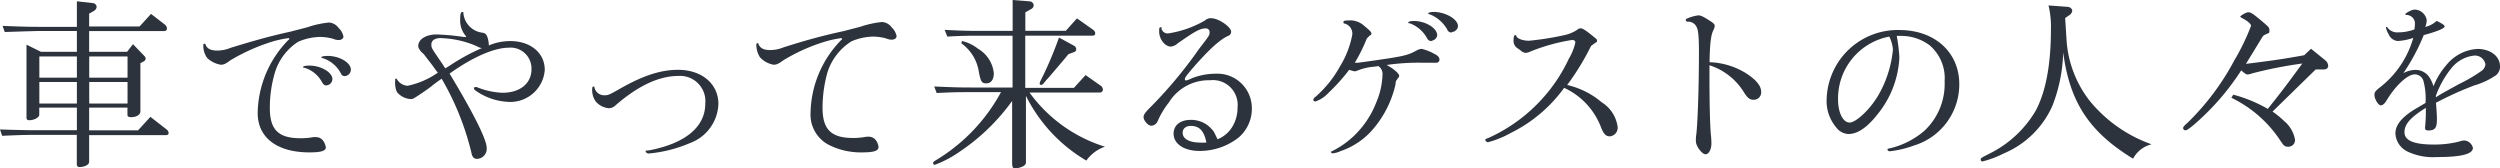
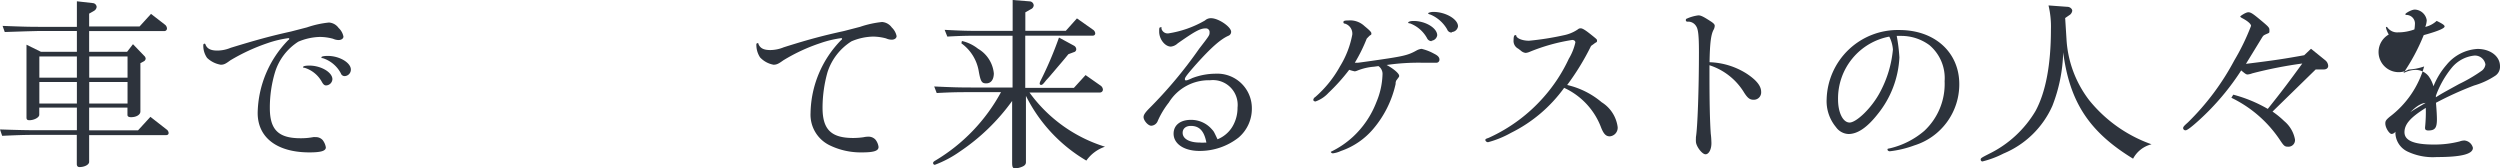
<svg xmlns="http://www.w3.org/2000/svg" viewBox="0 0 289.71 19.51">
  <defs>
    <style>.cls-1{fill:#2d333c;}</style>
  </defs>
  <g id="レイヤー_2" data-name="レイヤー 2">
    <g id="メイン">
      <path class="cls-1" d="M9.21,19.36c-.2,0-.31-.12-.31-.35V15.63H4.25c-.92,0-1.64,0-4,.11L0,15c2.2.07,3.15.09,4.25.09H8.91V12.47H4.55l0,.83c0,.31-.59.63-1.15.63-.24,0-.33-.09-.33-.31V5.18L4.74,6H8.91V3.59H4.52L3,3.63.55,3.71.3,3c2.45.1,3.31.11,4.22.11H8.91V.15l1.86.21A.48.48,0,0,1,11.2.8a.6.6,0,0,1-.31.46l-.56.32V3.07h5.84L17.5,1.61l1.63,1.26a.6.6,0,0,1,.22.42.3.3,0,0,1-.27.31H10.33V6h4.4l.68-.88L16.7,6.46a.5.5,0,0,1,.18.33.4.4,0,0,1-.2.31l-.41.22v5.6c0,.37-.46.66-1.08.66q-.42,0-.42-.27v-.84H10.33v2.63H16l1.43-1.56L19.3,15a.53.53,0,0,1,.24.41c0,.16-.11.25-.31.25h-8.9v3.09C10.34,19.07,9.82,19.36,9.21,19.36ZM10.34,12h4.44V9.5H10.34ZM4.56,12H8.91V9.5H4.56Zm5.78-3h4.44V6.54H10.34ZM4.56,9H8.91V6.54H4.56Z" />
      <path class="cls-1" d="M35.86,17.66c-3.75,0-6-1.71-6-4.57a12.36,12.36,0,0,1,3.55-8.45.17.17,0,0,0,.11-.15s0-.07-.1-.07A12.4,12.4,0,0,0,31,5a22.37,22.37,0,0,0-4.32,2c-.55.41-.75.5-1.1.5A3,3,0,0,1,24,6.71a2.44,2.44,0,0,1-.44-1.49.15.15,0,0,1,.14-.16q.09,0,.12.12c.19.47.61.68,1.37.68a4.09,4.09,0,0,0,1.54-.32c3.07-.94,4.7-1.38,7-1.89l1.85-.48a11.35,11.35,0,0,1,2.54-.56,1.49,1.49,0,0,1,1.12.63,1.84,1.84,0,0,1,.56,1c0,.23-.24.4-.57.4a1.62,1.62,0,0,1-.64-.15,6,6,0,0,0-1.51-.21,6.8,6.8,0,0,0-2.51.55,6.46,6.46,0,0,0-2.7,3.54,14.27,14.27,0,0,0-.6,4.15c0,2.52,1,3.5,3.56,3.5a7.81,7.81,0,0,0,1.48-.13.94.94,0,0,1,.26,0,1.05,1.05,0,0,1,.82.34,1.86,1.86,0,0,1,.37.85C37.76,17.48,37.23,17.66,35.86,17.66ZM37.79,9.9c-.19,0-.32-.11-.48-.39a3.44,3.44,0,0,0-2-1.65c-.14,0-.18,0-.18-.1s.29-.16.72-.16c1.35,0,2.67.78,2.67,1.58A.76.76,0,0,1,37.79,9.9Zm2.15-1.08a.46.46,0,0,1-.44-.32,3.61,3.61,0,0,0-2.1-1.76c-.13,0-.15,0-.15-.1s.29-.16.74-.16c1.35,0,2.67.79,2.67,1.58A.75.75,0,0,1,39.94,8.82Z" />
-       <path class="cls-1" d="M55.25,18.41c-.34,0-.55-.25-.63-.76a31.87,31.87,0,0,0-3.44-8.53c-.45.31-.65.46-1.12.82L50,10c-.58.43-.58.43-1.59,1.11-.55.35-.58.37-.81.37A2.23,2.23,0,0,1,46,10.67a2.67,2.67,0,0,1-.21-1.25c0-.21,0-.31.11-.31a.1.1,0,0,1,.1.07,1.53,1.53,0,0,0,1.24.76,9.55,9.55,0,0,0,3.5-1.52l-.15-.18-.24-.33c-.18-.25-.35-.49-.54-.72l-.68-.89L48.81,6c-.27-.34-.34-.48-.34-.67,0-.78.9-1.34,2.14-1.34a28.66,28.66,0,0,1,3.16.3h.1c.13,0,.14,0,.14-.06s0,0-.08-.12a2.74,2.74,0,0,1-.6-1.9c0-.64.07-.83.31-.83,0,0,.07,0,.07.25a2.51,2.51,0,0,0,2.21,2.16c.34.07.48.21.61.65a4.72,4.72,0,0,1,.11.61.85.85,0,0,1,0,.22,6.38,6.38,0,0,1,2.49-.51c2.35,0,4,1.37,4,3.34a4,4,0,0,1-4.15,3.71,7.15,7.15,0,0,1-3.75-1.23c-.21-.14-.31-.25-.31-.35a.15.15,0,0,1,.14-.14l.18,0a8.68,8.68,0,0,0,3,.66c2,0,3.35-1.07,3.35-2.72a2.42,2.42,0,0,0-2.66-2.5c-1.68,0-4.23,1.13-6.83,3,2.82,4.67,4.3,7.66,4.3,8.61A1.16,1.16,0,0,1,55.25,18.41Zm-4.15-14c-.69,0-1.11.27-1.11.72s0,.4,1.23,2.21l.38.58.57-.35a23.33,23.33,0,0,1,3.68-2,1.4,1.4,0,0,1-.56-.2A11.15,11.15,0,0,0,51.1,4.42Z" />
-       <path class="cls-1" d="M75.16,17.79c-.14,0-.34-.13-.34-.25s0-.07.26-.11l.1,0c4.22-.79,6.55-2.72,6.55-5.41a2.93,2.93,0,0,0-3.09-3.22c-2.26,0-4.65,1.11-7.28,3.38a1.13,1.13,0,0,1-.83.36,2.28,2.28,0,0,1-1.47-.75,2.28,2.28,0,0,1-.43-1.54c0-.15.05-.22.16-.22s.08,0,.1.11a1.14,1.14,0,0,0,1.17.9c.43,0,.56-.07,1.63-.67,2.71-1.57,4.83-2.28,6.88-2.28,2.76,0,4.68,1.63,4.68,3.95A5,5,0,0,1,80,16.56,15.6,15.6,0,0,1,75.16,17.79Z" />
      <path class="cls-1" d="M99.89,17.66a8.24,8.24,0,0,1-3.74-.82,3.94,3.94,0,0,1-2.22-3.75,12.36,12.36,0,0,1,3.55-8.45.17.17,0,0,0,.1-.15s0-.07-.1-.07A12.34,12.34,0,0,0,95.06,5a20.71,20.71,0,0,0-4.3,2c-.55.4-.77.5-1.12.5a2.82,2.82,0,0,1-1.56-.85,2.65,2.65,0,0,1-.43-1.49.14.14,0,0,1,.14-.16c.06,0,.1,0,.11.12.21.48.61.68,1.37.68a4.16,4.16,0,0,0,1.55-.32c3.16-1,4.79-1.4,7-1.89l1.85-.48a11.61,11.61,0,0,1,2.54-.56,1.5,1.5,0,0,1,1.13.63,1.91,1.91,0,0,1,.56,1c0,.25-.24.42-.57.42a1.65,1.65,0,0,1-.65-.15,6,6,0,0,0-1.5-.21,6.74,6.74,0,0,0-2.51.55A6.63,6.63,0,0,0,95.9,8.35a15.22,15.22,0,0,0-.58,4.14c0,2.52,1,3.5,3.56,3.5a8.63,8.63,0,0,0,1.2-.09,2.42,2.42,0,0,1,.54-.06h0a1.07,1.07,0,0,1,.83.34,1.7,1.7,0,0,1,.36.85C101.81,17.48,101.28,17.66,99.89,17.66Z" />
      <path class="cls-1" d="M117.64,19.51c-.3,0-.35-.19-.35-.72V11.7a23.76,23.76,0,0,1-6.07,5.87,12.75,12.75,0,0,1-2.89,1.53.21.21,0,0,1-.2-.2c0-.1.07-.18.22-.27A20.7,20.7,0,0,0,116,10.68l-3.5,0c-1.37,0-2.07,0-3.95.1l-.29-.76c2.13.1,3,.12,4.24.12h4.84v-6h-3.62c-1.54,0-2.16,0-3.94.1l-.31-.78c2,.1,2.5.12,4.25.12h3.63V0l2,.16a.49.49,0,0,1,.44.46.52.52,0,0,1-.32.44l-.65.37V3.57h4.69l1.29-1.44,1.86,1.31a.56.56,0,0,1,.26.42.26.26,0,0,1-.27.27h-7.84v6.05h5.64l1.35-1.48,1.71,1.2a.62.62,0,0,1,.3.48.34.34,0,0,1-.33.34H119.3A17,17,0,0,0,128.05,17a4.36,4.36,0,0,0-2.16,1.61,18,18,0,0,1-7-7.5l0,7.69c0,.23-.14.4-.44.52A2.35,2.35,0,0,1,117.64,19.51Zm3-9.67a.16.16,0,0,1-.16-.14.86.86,0,0,1,.11-.35,43,43,0,0,0,2.13-5l1.73.94a.5.5,0,0,1,.27.4.34.34,0,0,1-.27.35l-.64.24c-.73.9-.84,1-1.8,2.14l-.09.1c-.22.27-.44.52-.67.76C120.9,9.73,120.79,9.84,120.65,9.84Zm-6.36-.18c-.52,0-.65-.22-.87-1.47a5,5,0,0,0-2-3.17l.06-.27a4.7,4.7,0,0,1,1.87.9,3.71,3.71,0,0,1,1.83,2.86C115.16,9.23,114.84,9.66,114.29,9.66Z" />
      <path class="cls-1" d="M139,17.49c-1.79,0-3-.82-3-2,0-1,.8-1.6,2-1.6a3.17,3.17,0,0,1,2.44,1.1c.22.24.22.24.58,1l.07.15a3.56,3.56,0,0,0,1.7-1.42,4.24,4.24,0,0,0,.62-2.25,2.87,2.87,0,0,0-3.19-3.17,5.44,5.44,0,0,0-4.77,2.58A9.92,9.92,0,0,0,134.17,14a.85.85,0,0,1-.76.57c-.37,0-.89-.61-.89-1,0-.24.16-.49.58-.93a51.2,51.2,0,0,0,5.87-7c1.2-1.55,1.2-1.56,1.2-1.89a.42.42,0,0,0-.44-.46c-.64,0-1.19.29-3.26,1.74a1.36,1.36,0,0,1-.78.37c-.69,0-1.36-.86-1.36-1.73,0-.39,0-.51.18-.51s.07,0,.09.18a.74.74,0,0,0,.79.53,12.14,12.14,0,0,0,4.25-1.5,1,1,0,0,1,.71-.26c.85,0,2.32,1,2.32,1.58a.49.49,0,0,1-.33.46c-.91.41-2,1.37-3.74,3.31-1,1.14-1.29,1.51-1.29,1.69s.06.16.12.16l.1,0a4.84,4.84,0,0,0,.63-.26,7.74,7.74,0,0,1,2.73-.51,4,4,0,0,1,4.18,4,4.38,4.38,0,0,1-1.55,3.41A7.28,7.28,0,0,1,139,17.49Zm-1-2.9c-.58,0-.95.31-.95.8,0,.69.77,1.13,2,1.13h0a3.14,3.14,0,0,0,.58,0,.52.52,0,0,0,.17,0C139.55,15.2,139,14.59,138,14.59Z" />
      <path class="cls-1" d="M154.46,17.77c-.11,0-.24-.09-.24-.18a10.42,10.42,0,0,0,2.58-1.75,10.72,10.72,0,0,0,2.7-4,8.87,8.87,0,0,0,.71-3.18,1.1,1.1,0,0,0-.47-1l-.52.07a6.46,6.46,0,0,0-1.92.45,1.29,1.29,0,0,1-.3.09,4.67,4.67,0,0,1-.65-.18,22.13,22.13,0,0,1-2.4,2.67,3.69,3.69,0,0,1-1.51,1c-.13,0-.25-.09-.25-.18a.43.43,0,0,1,.22-.33,13,13,0,0,0,2.88-3.57A10.76,10.76,0,0,0,156.71,4a1.21,1.21,0,0,0-.85-1.26q-.18,0-.18-.18c0-.14.15-.19.57-.19a2.42,2.42,0,0,1,1.87.65c.63.52.8.7.8.85s0,.14-.2.26l-.18.18-.16.17A18.26,18.26,0,0,1,157,7.27h.14l.16,0c.1,0,.1,0,1.61-.21,3.69-.53,4.2-.62,5.28-1.23a1.58,1.58,0,0,1,.55-.17,5.71,5.71,0,0,1,1.44.56c.45.22.63.42.63.69a.35.35,0,0,1-.33.36h-1.59a25.72,25.72,0,0,0-4.2.26c.85.46,1.45,1,1.45,1.25,0,.09,0,.11-.1.23l-.18.25-.08.11-.05.21,0,.15a12.08,12.08,0,0,1-2.56,5.17,8.52,8.52,0,0,1-3.79,2.6A3.07,3.07,0,0,1,154.46,17.77Zm11.44-13a.59.59,0,0,1-.53-.35,3.77,3.77,0,0,0-2-1.72l-.1,0-.09-.06c0-.13.28-.21.63-.21,1.38,0,2.74.82,2.74,1.66A.75.75,0,0,1,165.9,4.72Zm2.34-1a.54.54,0,0,1-.54-.37,4.06,4.06,0,0,0-1.91-1.7c-.21-.06-.29-.1-.29-.16s.31-.16.61-.16c1.41,0,2.85.84,2.85,1.67A.76.76,0,0,1,168.24,3.71Z" />
      <path class="cls-1" d="M172.44,16.48c-.15,0-.31-.13-.31-.25s.05-.14.39-.26a18.78,18.78,0,0,0,6.4-4.75,18.39,18.39,0,0,0,2.88-4.41,6.34,6.34,0,0,0,.76-1.89c0-.17-.15-.29-.36-.29A21.72,21.72,0,0,0,177.28,6a1.55,1.55,0,0,1-.48.13,1,1,0,0,1-.56-.26l-.09-.07-.21-.16a1,1,0,0,1-.54-1c0-.39.06-.57.2-.57s.09,0,.12.12c.13.3.76.53,1.47.53a32.67,32.67,0,0,0,4-.63,4.43,4.43,0,0,0,1.65-.68.48.48,0,0,1,.33-.13c.21,0,.53.19,1.23.75s.67.54.67.7-.06.15-.24.26l-.2.15-.25.18a29.08,29.08,0,0,1-2.77,4.53,9.49,9.49,0,0,1,4,2,4,4,0,0,1,1.85,2.86,1,1,0,0,1-.91,1.09c-.44,0-.7-.26-1-1a8.25,8.25,0,0,0-4.29-4.62,16.74,16.74,0,0,1-6.17,5.22A11.44,11.44,0,0,1,172.44,16.48Z" />
      <path class="cls-1" d="M197.64,17.88c-.4,0-1.11-.95-1.11-1.48a3,3,0,0,1,0-.38v-.13c.19-1.1.35-5.61.35-9.85,0-1.88-.08-2.65-.32-3a1.07,1.07,0,0,0-1-.53c-.13,0-.2-.06-.2-.18s.06-.16.18-.2a4.78,4.78,0,0,1,1.27-.35c.3,0,.6.15,1.49.73.3.2.41.33.41.49a1.15,1.15,0,0,1-.1.39c-.33.56-.46,1.53-.5,3.82a8.5,8.5,0,0,1,4.34,1.35c1.12.75,1.64,1.41,1.64,2.09a.85.85,0,0,1-.87.91c-.47,0-.73-.21-1.21-1a7.32,7.32,0,0,0-3.91-3l0,.87c0,3.59.05,5.56.15,7.06a8.17,8.17,0,0,1,.07.9C198.38,17.22,198.06,17.88,197.64,17.88Z" />
      <path class="cls-1" d="M219,17.53c-.13,0-.27-.08-.27-.2s.06-.09.35-.16a9.44,9.44,0,0,0,3.91-2,7.43,7.43,0,0,0,2.36-5.76,5,5,0,0,0-1.76-4.18,5.5,5.5,0,0,0-3.21-1.07h-.2l-.21,0h-.17a19.64,19.64,0,0,1,.31,2.5,11.3,11.3,0,0,1-2.52,6.57c-1.22,1.55-2.33,2.3-3.38,2.3a1.87,1.87,0,0,1-1.45-.8,4.69,4.69,0,0,1-1.08-3.25,8.24,8.24,0,0,1,8.44-8c4.08,0,6.93,2.58,6.93,6.27a7.41,7.41,0,0,1-5.21,7.1A12.16,12.16,0,0,1,219,17.53Zm0-13.3a7.3,7.3,0,0,0-6,7.29c0,1.53.57,2.68,1.34,2.68s2.57-1.67,3.56-3.58a13,13,0,0,0,1.46-4.88A4,4,0,0,0,219,4.37.74.74,0,0,0,218.92,4.23Z" />
      <path class="cls-1" d="M229.73,18.71a.21.21,0,0,1-.2-.22c0-.16.06-.2,1-.68a12.75,12.75,0,0,0,5.35-4.94c1.19-2.19,1.79-5.38,1.79-9.47a10.58,10.58,0,0,0-.28-2.77l2.18.16c.3,0,.57.23.57.46a.72.72,0,0,1-.24.44l-.58.4.15,2.38a12.8,12.8,0,0,0,2.64,7.15,16.2,16.2,0,0,0,7.22,5.1,3.32,3.32,0,0,0-2.14,1.67c-5.08-3.1-7.35-6.56-8.1-12.33a18.21,18.21,0,0,1-1.25,6.2,10.67,10.67,0,0,1-5.66,5.53A11.22,11.22,0,0,1,229.73,18.71Z" />
      <path class="cls-1" d="M265.15,17c-.37,0-.48-.09-.87-.67a14.16,14.16,0,0,0-5.7-5l.22-.36a16.22,16.22,0,0,1,4,1.65c1.75-2.19,2.49-3.19,4-5.26A49,49,0,0,0,261,8.5a2.15,2.15,0,0,1-.52.13c-.15,0-.21,0-.76-.47a28.94,28.94,0,0,1-4.8,5.69c-.92.84-1.46,1.25-1.64,1.25a.27.27,0,0,1-.29-.24c0-.16.1-.27.56-.68A29.22,29.22,0,0,0,258.92,7a26,26,0,0,0,1.94-4c0-.23-.41-.58-1.05-.91-.12-.07-.2-.13-.2-.18s.63-.49.94-.49.62.24,1.53,1,.91.8.91,1.13,0,.22-.57.5c-.15.09-.17.11-.4.49L260.27,7.4c3.4-.42,4.41-.58,6.75-1l.79-.75L269.48,7a.9.9,0,0,1,.32.63c0,.26-.2.42-.53.42l-.92,0-5,4.88a10.2,10.2,0,0,1,1.35,1.1,3.61,3.61,0,0,1,1.25,2.12A.76.76,0,0,1,265.15,17Z" />
-       <path class="cls-1" d="M282.39,18.2a6.87,6.87,0,0,1-3.38-.63,2.46,2.46,0,0,1-1.42-2.09c0-.9.57-1.69,1.83-2.55.35-.23.35-.23,1.66-1a7.86,7.86,0,0,0-.26-2.61,1.05,1.05,0,0,0-1-.7c-.81,0-2.21,1.28-3.24,3-.25.41-.46.59-.7.59s-.72-.69-.72-1.22c0-.28.09-.41.5-.76a11.06,11.06,0,0,0,4-5.84,6.6,6.6,0,0,1-1.8.36A1.24,1.24,0,0,1,276.82,4a2.87,2.87,0,0,1-.33-.8.1.1,0,0,1,.08-.09l.08.05a1.39,1.39,0,0,0,1.25.59,5.43,5.43,0,0,0,1.89-.34,4.06,4.06,0,0,0,.06-.57,1,1,0,0,0-1-1.11c-.07,0-.1,0-.1-.1s.71-.52,1.09-.52a1.46,1.46,0,0,1,1.38,1.23,2.39,2.39,0,0,1-.17.78,2.92,2.92,0,0,0,1.32-.7c.71.35.92.5.92.65s-.41.45-2.42,1a23.15,23.15,0,0,1-2.36,4.41,3.07,3.07,0,0,1,1.37-.38,1.93,1.93,0,0,1,1.54.71A3.65,3.65,0,0,1,282,10a8.57,8.57,0,0,1,1.51-2.48,5,5,0,0,1,3.59-1.85c1.49,0,2.61.85,2.61,2a1.24,1.24,0,0,1-.54,1.1,8.93,8.93,0,0,1-2.47,1.14,38.9,38.9,0,0,0-4.41,2c.08.93.11,1.56.11,1.91,0,1-.22,1.3-1,1.3-.23,0-.37-.09-.37-.23a.71.71,0,0,1,0-.17,17.3,17.3,0,0,0,.08-2.22c-1.77,1.1-2.47,1.89-2.47,2.82s1,1.43,3.39,1.43a11.66,11.66,0,0,0,3-.36,1.71,1.71,0,0,1,.54-.11,1.11,1.11,0,0,1,1,.85C286.58,17.86,285.21,18.2,282.39,18.2Zm4.35-11.76a3.91,3.91,0,0,0-2.62,1.41,11.07,11.07,0,0,0-1.84,3.25s0,0,0,.17c.63-.4.63-.4,2.7-1.54a17.72,17.72,0,0,0,2.64-1.55,1.06,1.06,0,0,0,.4-.72A1.23,1.23,0,0,0,286.74,6.44Z" />
+       <path class="cls-1" d="M282.39,18.2a6.87,6.87,0,0,1-3.38-.63,2.46,2.46,0,0,1-1.42-2.09c0-.9.57-1.69,1.83-2.55.35-.23.35-.23,1.66-1c-.81,0-2.21,1.28-3.24,3-.25.41-.46.59-.7.59s-.72-.69-.72-1.22c0-.28.09-.41.5-.76a11.06,11.06,0,0,0,4-5.84,6.6,6.6,0,0,1-1.8.36A1.24,1.24,0,0,1,276.82,4a2.87,2.87,0,0,1-.33-.8.1.1,0,0,1,.08-.09l.08.05a1.39,1.39,0,0,0,1.25.59,5.43,5.43,0,0,0,1.89-.34,4.06,4.06,0,0,0,.06-.57,1,1,0,0,0-1-1.11c-.07,0-.1,0-.1-.1s.71-.52,1.09-.52a1.46,1.46,0,0,1,1.38,1.23,2.39,2.39,0,0,1-.17.78,2.92,2.92,0,0,0,1.32-.7c.71.35.92.5.92.65s-.41.45-2.42,1a23.15,23.15,0,0,1-2.36,4.41,3.07,3.07,0,0,1,1.37-.38,1.93,1.93,0,0,1,1.54.71A3.65,3.65,0,0,1,282,10a8.57,8.57,0,0,1,1.51-2.48,5,5,0,0,1,3.59-1.85c1.49,0,2.61.85,2.61,2a1.24,1.24,0,0,1-.54,1.1,8.93,8.93,0,0,1-2.47,1.14,38.9,38.9,0,0,0-4.41,2c.08.93.11,1.56.11,1.91,0,1-.22,1.3-1,1.3-.23,0-.37-.09-.37-.23a.71.71,0,0,1,0-.17,17.3,17.3,0,0,0,.08-2.22c-1.77,1.1-2.47,1.89-2.47,2.82s1,1.43,3.39,1.43a11.66,11.66,0,0,0,3-.36,1.71,1.71,0,0,1,.54-.11,1.11,1.11,0,0,1,1,.85C286.58,17.86,285.21,18.2,282.39,18.2Zm4.35-11.76a3.91,3.91,0,0,0-2.62,1.41,11.07,11.07,0,0,0-1.84,3.25s0,0,0,.17c.63-.4.63-.4,2.7-1.54a17.72,17.72,0,0,0,2.64-1.55,1.06,1.06,0,0,0,.4-.72A1.23,1.23,0,0,0,286.74,6.44Z" />
    </g>
  </g>
</svg>